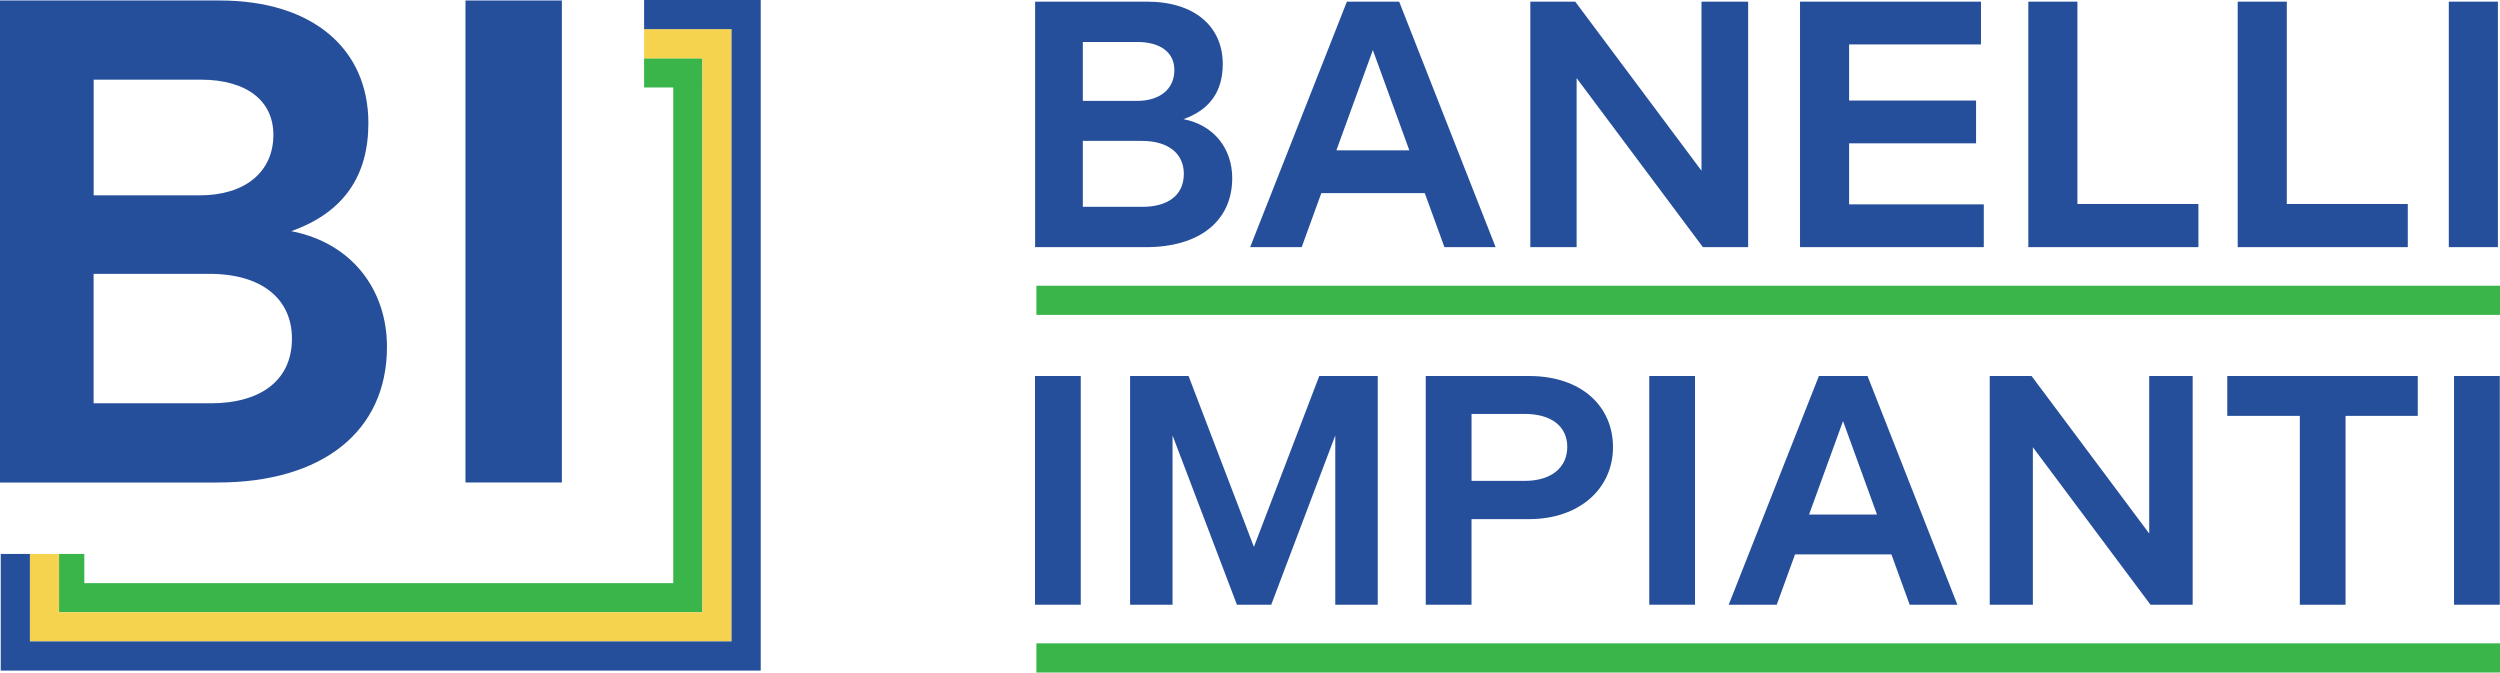
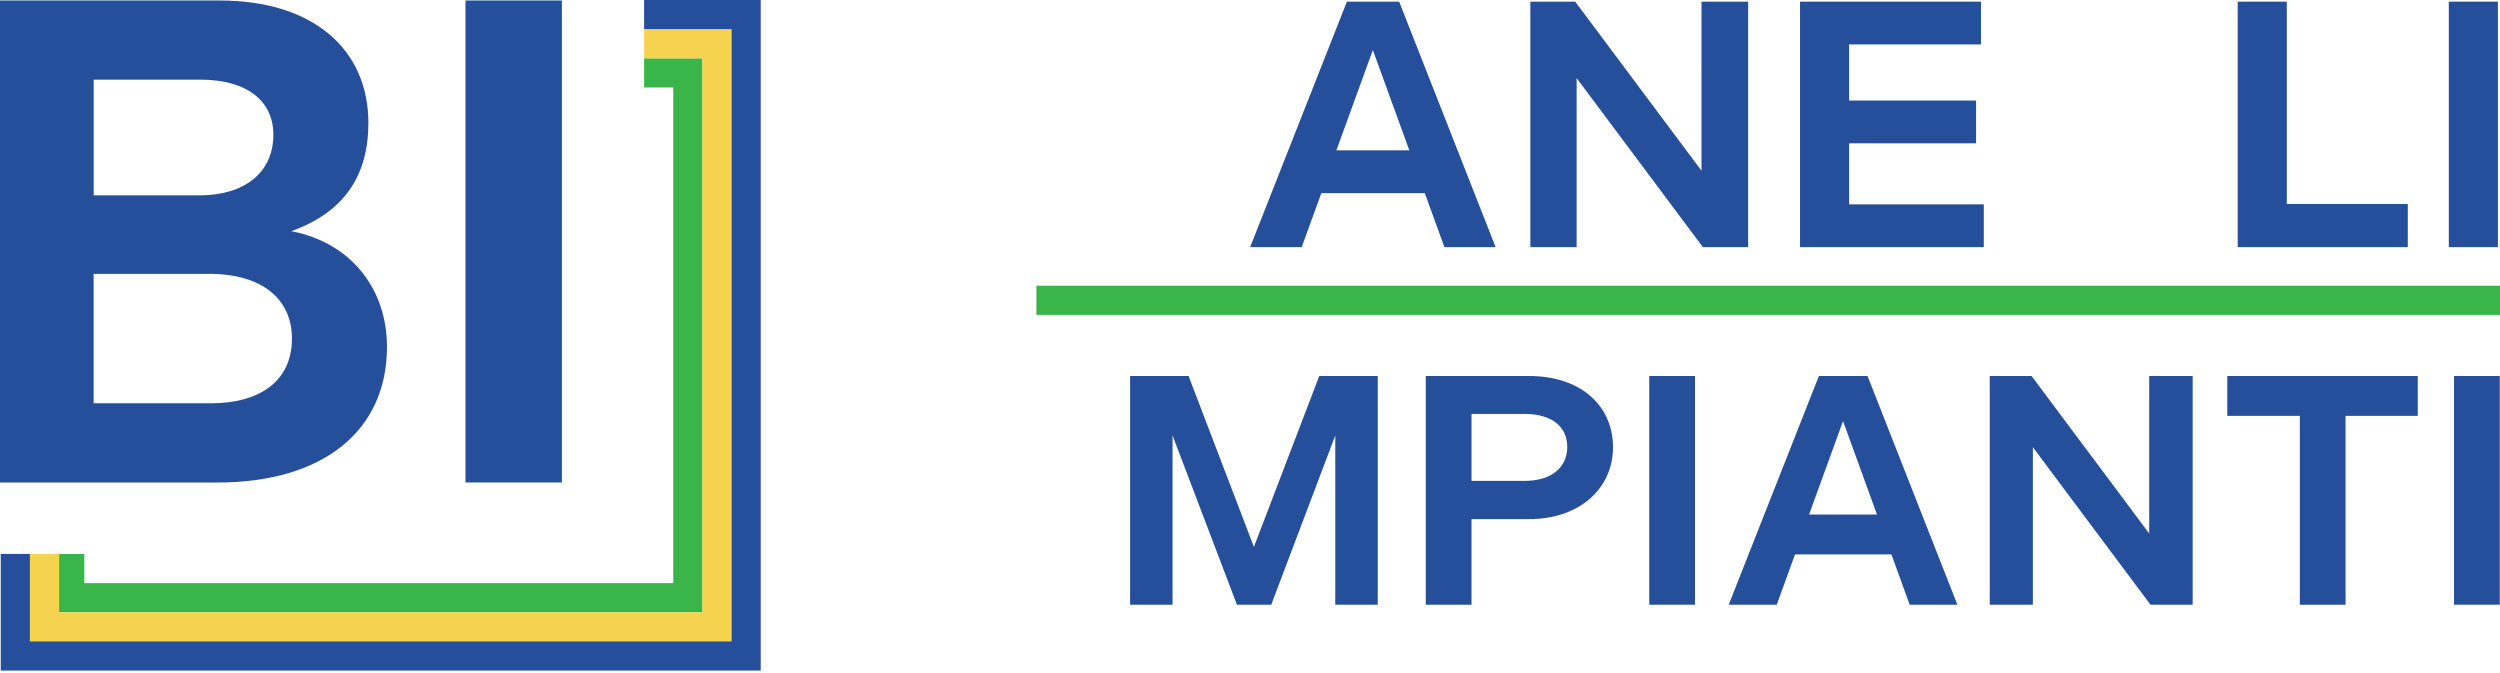
<svg xmlns="http://www.w3.org/2000/svg" id="Layer_2" data-name="Layer 2" viewBox="0 0 1286.21 346">
  <defs>
    <style>
      .cls-1 {
        fill: #264f9b;
      }

      .cls-2 {
        fill: #39b54a;
      }

      .cls-3 {
        fill: #f6d34e;
      }
    </style>
  </defs>
  <g id="Layer_1-2" data-name="Layer 1">
    <g>
      <path class="cls-2" d="M331.38,30v15h15v255H43.38v-15h-13v30h331V30h-30Z" />
      <path class="cls-3" d="M331.38,15v15h30v285H30.38v-30h-15v45h361V15h-45Z" />
      <path class="cls-1" d="M331.38,0v15h45v315H15.38v-45H.38v60h391V0h-60Z" />
    </g>
    <g>
      <path class="cls-1" d="M0,.25h113.01c48.18,0,76.52,25.15,76.52,63.06,0,27.28-12.75,46.05-39.68,55.62,31.18,6.02,49.24,30.11,49.24,59.52,0,43.57-33.3,69.79-87.15,69.79H0V.25ZM102.74,100.5c23.38,0,37.91-12.04,37.91-31.18,0-17-13.11-28.34-37.55-28.34h-54.91v59.52h54.56ZM108.4,207.49c25.15,0,41.8-11.34,41.8-33.3,0-20.19-15.23-33.3-42.51-33.3h-59.52v66.6h60.22Z" />
      <path class="cls-1" d="M239.48.25h49.6v247.98h-49.6V.25Z" />
    </g>
    <g>
-       <rect class="cls-2" x="533.21" y="331" width="753" height="15" />
      <rect class="cls-2" x="533.21" y="147" width="753" height="15" />
      <g>
-         <path class="cls-1" d="M532.56.85h57.56c24.54,0,38.97,12.81,38.97,32.12,0,13.89-6.5,23.46-20.21,28.33,15.88,3.07,25.08,15.34,25.08,30.31,0,22.19-16.96,35.55-44.39,35.55h-57.02V.85ZM584.89,51.91c11.91,0,19.31-6.13,19.31-15.88,0-8.66-6.68-14.43-19.13-14.43h-27.97v30.31h27.79ZM587.77,106.41c12.81,0,21.29-5.77,21.29-16.96,0-10.29-7.76-16.96-21.65-16.96h-30.31v33.92h30.67Z" />
        <path class="cls-1" d="M692.96.85h26.89l49.62,126.3h-26.34l-10.1-27.79h-53.23l-10.1,27.79h-26.52L692.96.85ZM725.08,77.36l-18.77-51.6-18.77,51.6h37.53Z" />
        <path class="cls-1" d="M787.33.85h23.1l64.96,86.97V.85h24v126.3h-23.28l-64.96-86.97v86.97h-23.82V.85Z" />
        <path class="cls-1" d="M926.08.85h93.1v22.01h-67.84v28.87h65.32v22.01h-65.32v31.4h69.29v22.01h-94.55V.85Z" />
-         <path class="cls-1" d="M1043.54.85h25.26v104.11h62.25v22.19h-87.51V.85Z" />
        <path class="cls-1" d="M1151.26.85h25.26v104.11h62.25v22.19h-87.51V.85Z" />
        <path class="cls-1" d="M1259.87.85h25.26v126.3h-25.26V.85Z" />
      </g>
      <g>
-         <path class="cls-1" d="M532.49,193.45h23.54v117.67h-23.54v-117.67Z" />
        <path class="cls-1" d="M581.41,193.45h30.09l33.62,87.92,33.62-87.92h30.09v117.67h-21.85v-87.08l-32.95,87.08h-17.65l-33.12-87.08v87.08h-21.85v-117.67Z" />
        <path class="cls-1" d="M733.54,193.45h53.12c27.06,0,43.2,15.63,43.2,36.65s-16.98,36.98-43.2,36.98h-29.59v44.04h-23.54v-117.67ZM784.31,247.41c14.29,0,22.02-7.23,22.02-17.48s-7.73-16.98-22.02-16.98h-27.23v34.46h27.23Z" />
        <path class="cls-1" d="M848.52,193.45h23.54v117.67h-23.54v-117.67Z" />
        <path class="cls-1" d="M935.77,193.45h25.05l46.23,117.67h-24.54l-9.41-25.89h-49.59l-9.41,25.89h-24.71l46.4-117.67ZM965.69,264.73l-17.48-48.08-17.48,48.08h34.97Z" />
        <path class="cls-1" d="M1023.69,193.45h21.52l60.52,81.03v-81.03h22.36v117.67h-21.69l-60.52-81.03v81.03h-22.19v-117.67Z" />
        <path class="cls-1" d="M1183.22,213.96h-37.32v-20.51h98v20.51h-37.15v97.17h-23.53v-97.17Z" />
        <path class="cls-1" d="M1262.56,193.45h23.54v117.67h-23.54v-117.67Z" />
      </g>
    </g>
  </g>
</svg>